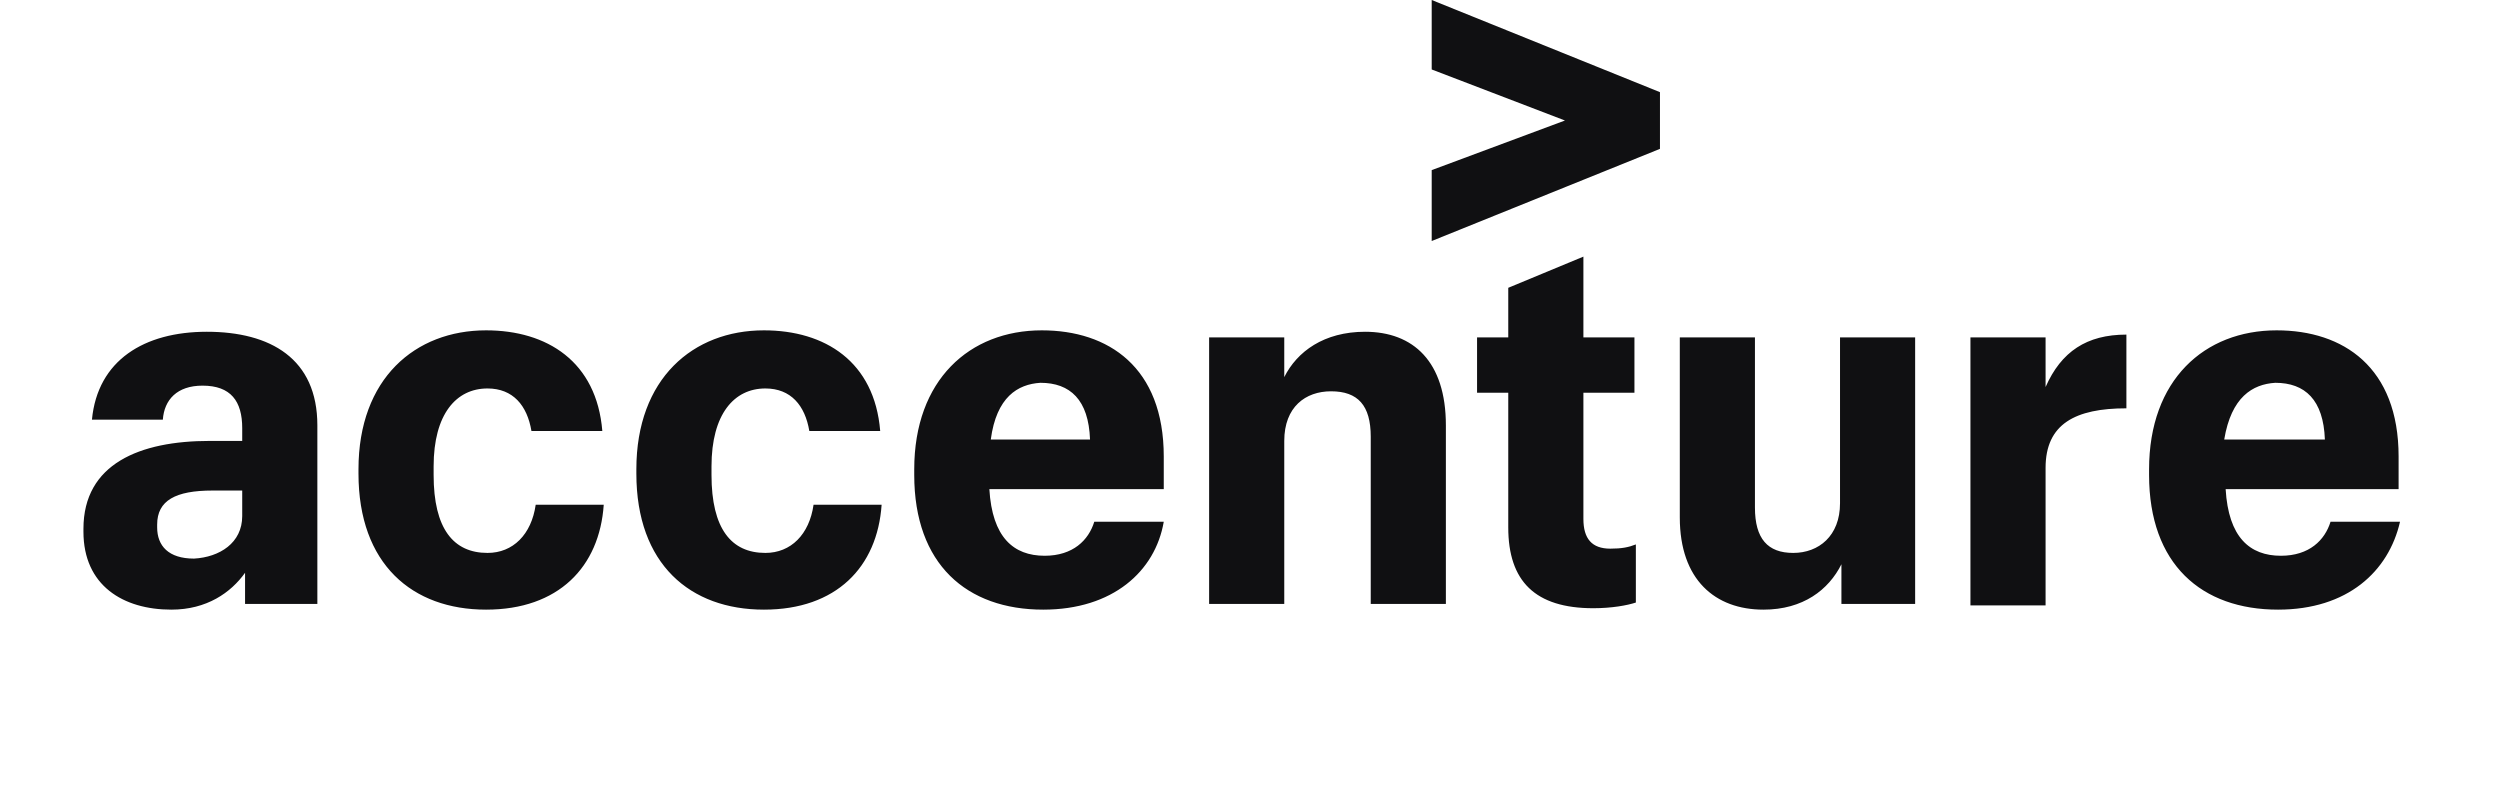
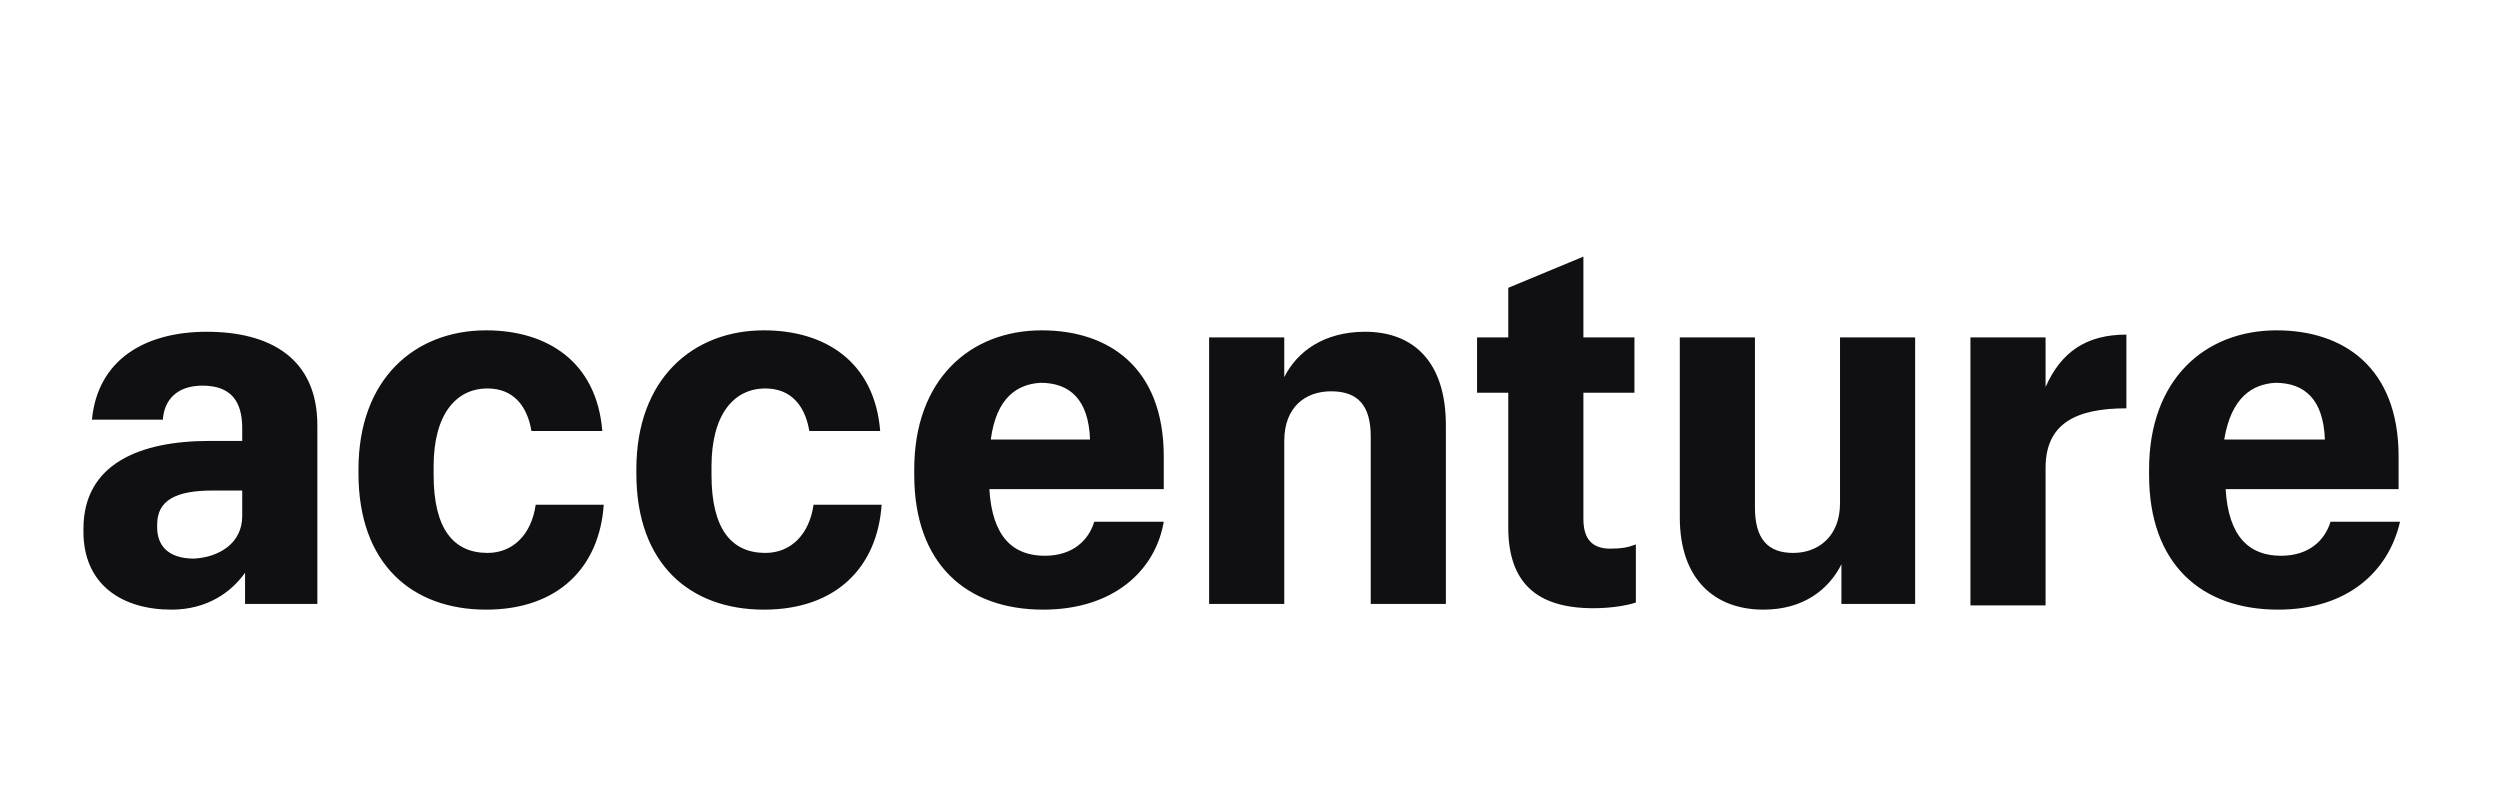
<svg xmlns="http://www.w3.org/2000/svg" width="125" height="40" viewBox="0 0 125 40" fill="none">
-   <path d="M71.585 8.506L78.248 6.025L71.585 3.473V0L82.998 4.608V7.443L71.585 12.051V8.506Z" fill="#101012" />
  <path d="M8.567 30.482C6.157 30.482 4.172 29.276 4.172 26.583V26.441C4.172 23.18 7.007 22.046 10.481 22.046H12.111V21.408C12.111 20.061 11.544 19.282 10.126 19.282C8.85 19.282 8.212 19.99 8.142 20.983H4.597C4.881 18.006 7.22 16.588 10.339 16.588C13.529 16.588 15.868 17.935 15.868 21.266V30.198H12.253V28.639C11.544 29.631 10.339 30.482 8.567 30.482ZM12.111 25.803V24.527H10.623C8.78 24.527 7.858 25.023 7.858 26.228V26.37C7.858 27.292 8.425 27.93 9.701 27.93C10.977 27.859 12.111 27.15 12.111 25.803ZM24.304 30.482C20.618 30.482 17.924 28.213 17.924 23.677V23.464C17.924 18.927 20.759 16.517 24.304 16.517C27.352 16.517 29.833 18.076 30.116 21.55H26.572C26.359 20.274 25.651 19.423 24.375 19.423C22.815 19.423 21.681 20.699 21.681 23.322V23.747C21.681 26.441 22.673 27.646 24.375 27.646C25.651 27.646 26.572 26.725 26.785 25.236H30.187C29.975 28.355 27.919 30.482 24.304 30.482ZM38.197 30.482C34.511 30.482 31.818 28.213 31.818 23.677V23.464C31.818 18.927 34.653 16.517 38.197 16.517C41.246 16.517 43.727 18.076 44.01 21.55H40.466C40.253 20.274 39.544 19.423 38.268 19.423C36.709 19.423 35.575 20.699 35.575 23.322V23.747C35.575 26.441 36.567 27.646 38.268 27.646C39.544 27.646 40.466 26.725 40.678 25.236H44.081C43.868 28.355 41.813 30.482 38.197 30.482ZM52.162 30.482C48.334 30.482 45.712 28.213 45.712 23.747V23.464C45.712 18.998 48.476 16.517 52.091 16.517C55.423 16.517 58.188 18.36 58.188 22.826V24.456H49.468C49.61 26.866 50.673 27.788 52.233 27.788C53.651 27.788 54.431 27.008 54.714 26.087H58.188C57.762 28.568 55.636 30.482 52.162 30.482ZM49.539 21.975H54.501C54.431 19.99 53.509 19.14 52.02 19.14C50.886 19.211 49.823 19.849 49.539 21.975ZM60.456 16.871H64.213V18.856C64.851 17.58 66.198 16.588 68.253 16.588C70.664 16.588 72.294 18.076 72.294 21.266V30.198H68.537V21.833C68.537 20.274 67.899 19.565 66.552 19.565C65.276 19.565 64.213 20.345 64.213 22.046V30.198H60.456V16.871ZM79.17 12.831V16.871H81.722V19.636H79.17V25.945C79.17 26.937 79.595 27.433 80.517 27.433C81.084 27.433 81.438 27.363 81.793 27.221V30.127C81.367 30.269 80.588 30.411 79.666 30.411C76.76 30.411 75.413 29.064 75.413 26.37V19.636H73.853V16.871H75.413V14.39L79.17 12.831ZM95.757 30.198H92.071V28.213C91.433 29.489 90.157 30.482 88.173 30.482C85.762 30.482 83.99 28.993 83.99 25.874V16.871H87.747V25.378C87.747 26.937 88.385 27.646 89.661 27.646C90.937 27.646 92.001 26.796 92.001 25.165V16.871H95.757V30.198ZM98.522 16.871H102.279V19.352C103.059 17.58 104.335 16.73 106.32 16.73V20.416C103.768 20.416 102.279 21.195 102.279 23.393V30.269H98.522V16.871ZM113.904 30.482C110.077 30.482 107.454 28.213 107.454 23.747V23.464C107.454 18.998 110.218 16.517 113.834 16.517C117.165 16.517 119.93 18.36 119.93 22.826V24.456H111.282C111.423 26.866 112.487 27.788 114.046 27.788C115.464 27.788 116.244 27.008 116.527 26.087H120.001C119.434 28.568 117.378 30.482 113.904 30.482ZM111.211 21.975H116.244C116.173 19.99 115.251 19.14 113.763 19.14C112.628 19.211 111.565 19.849 111.211 21.975Z" fill="#101012" />
</svg>